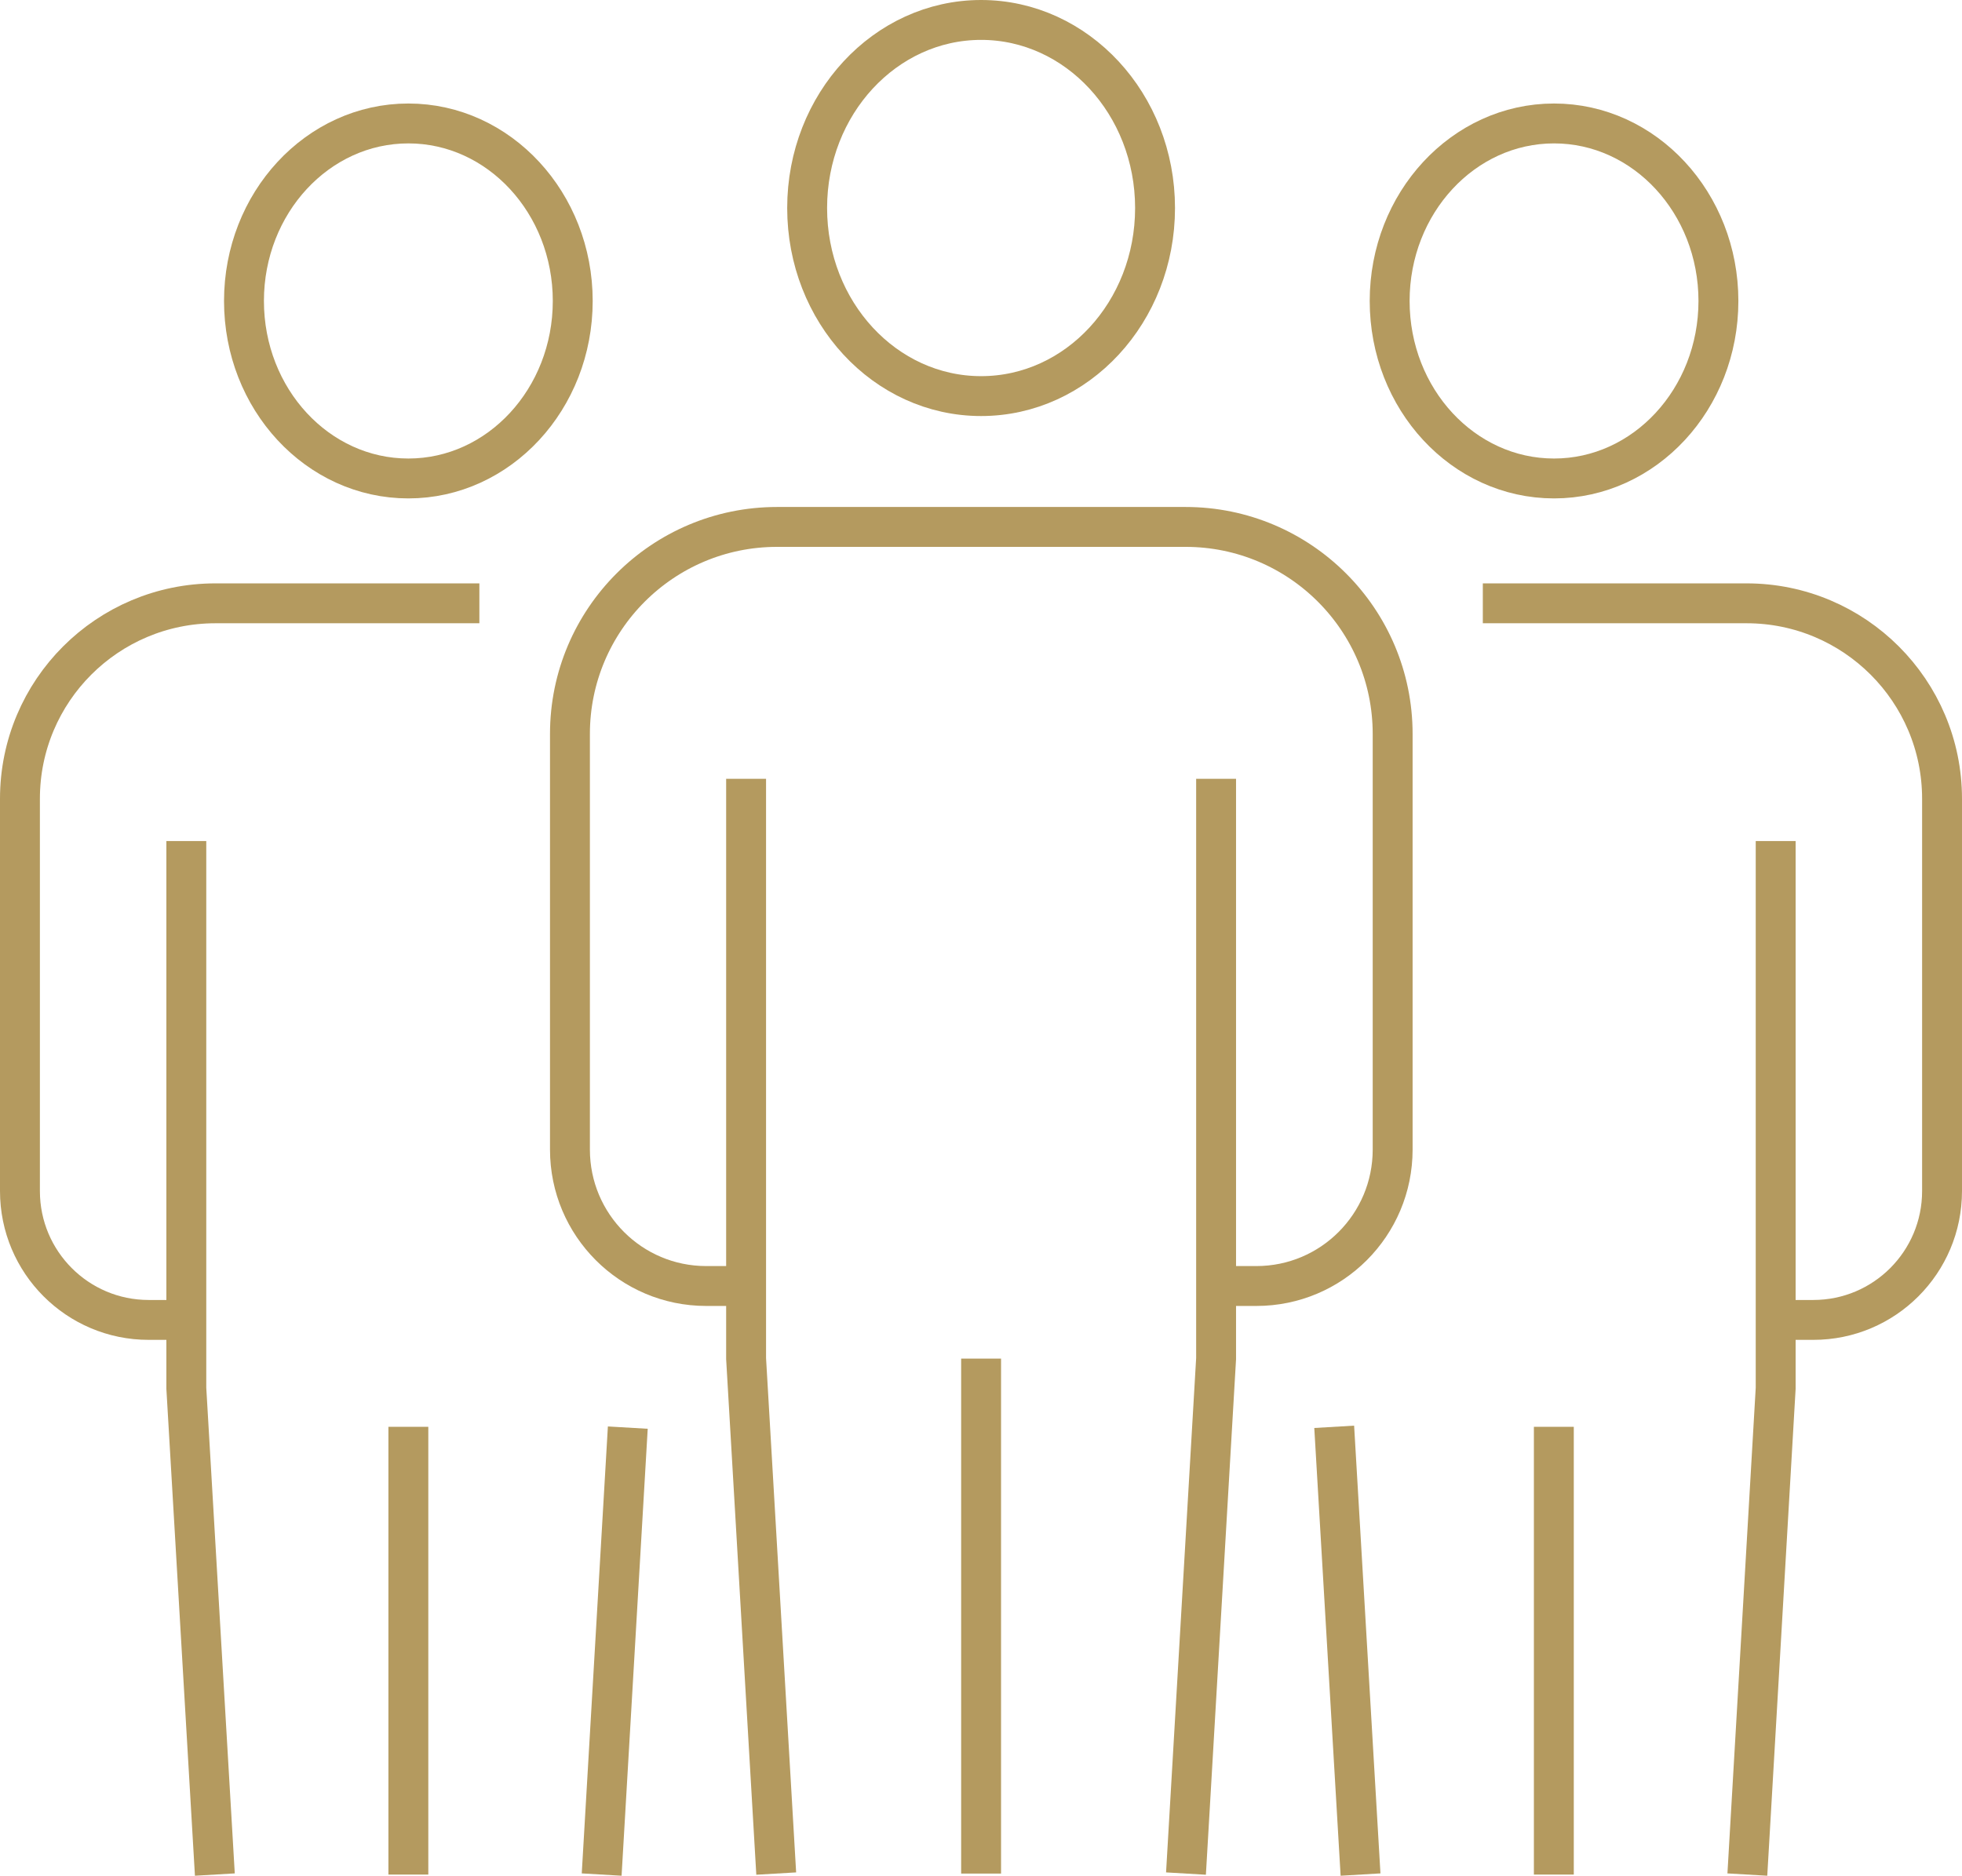
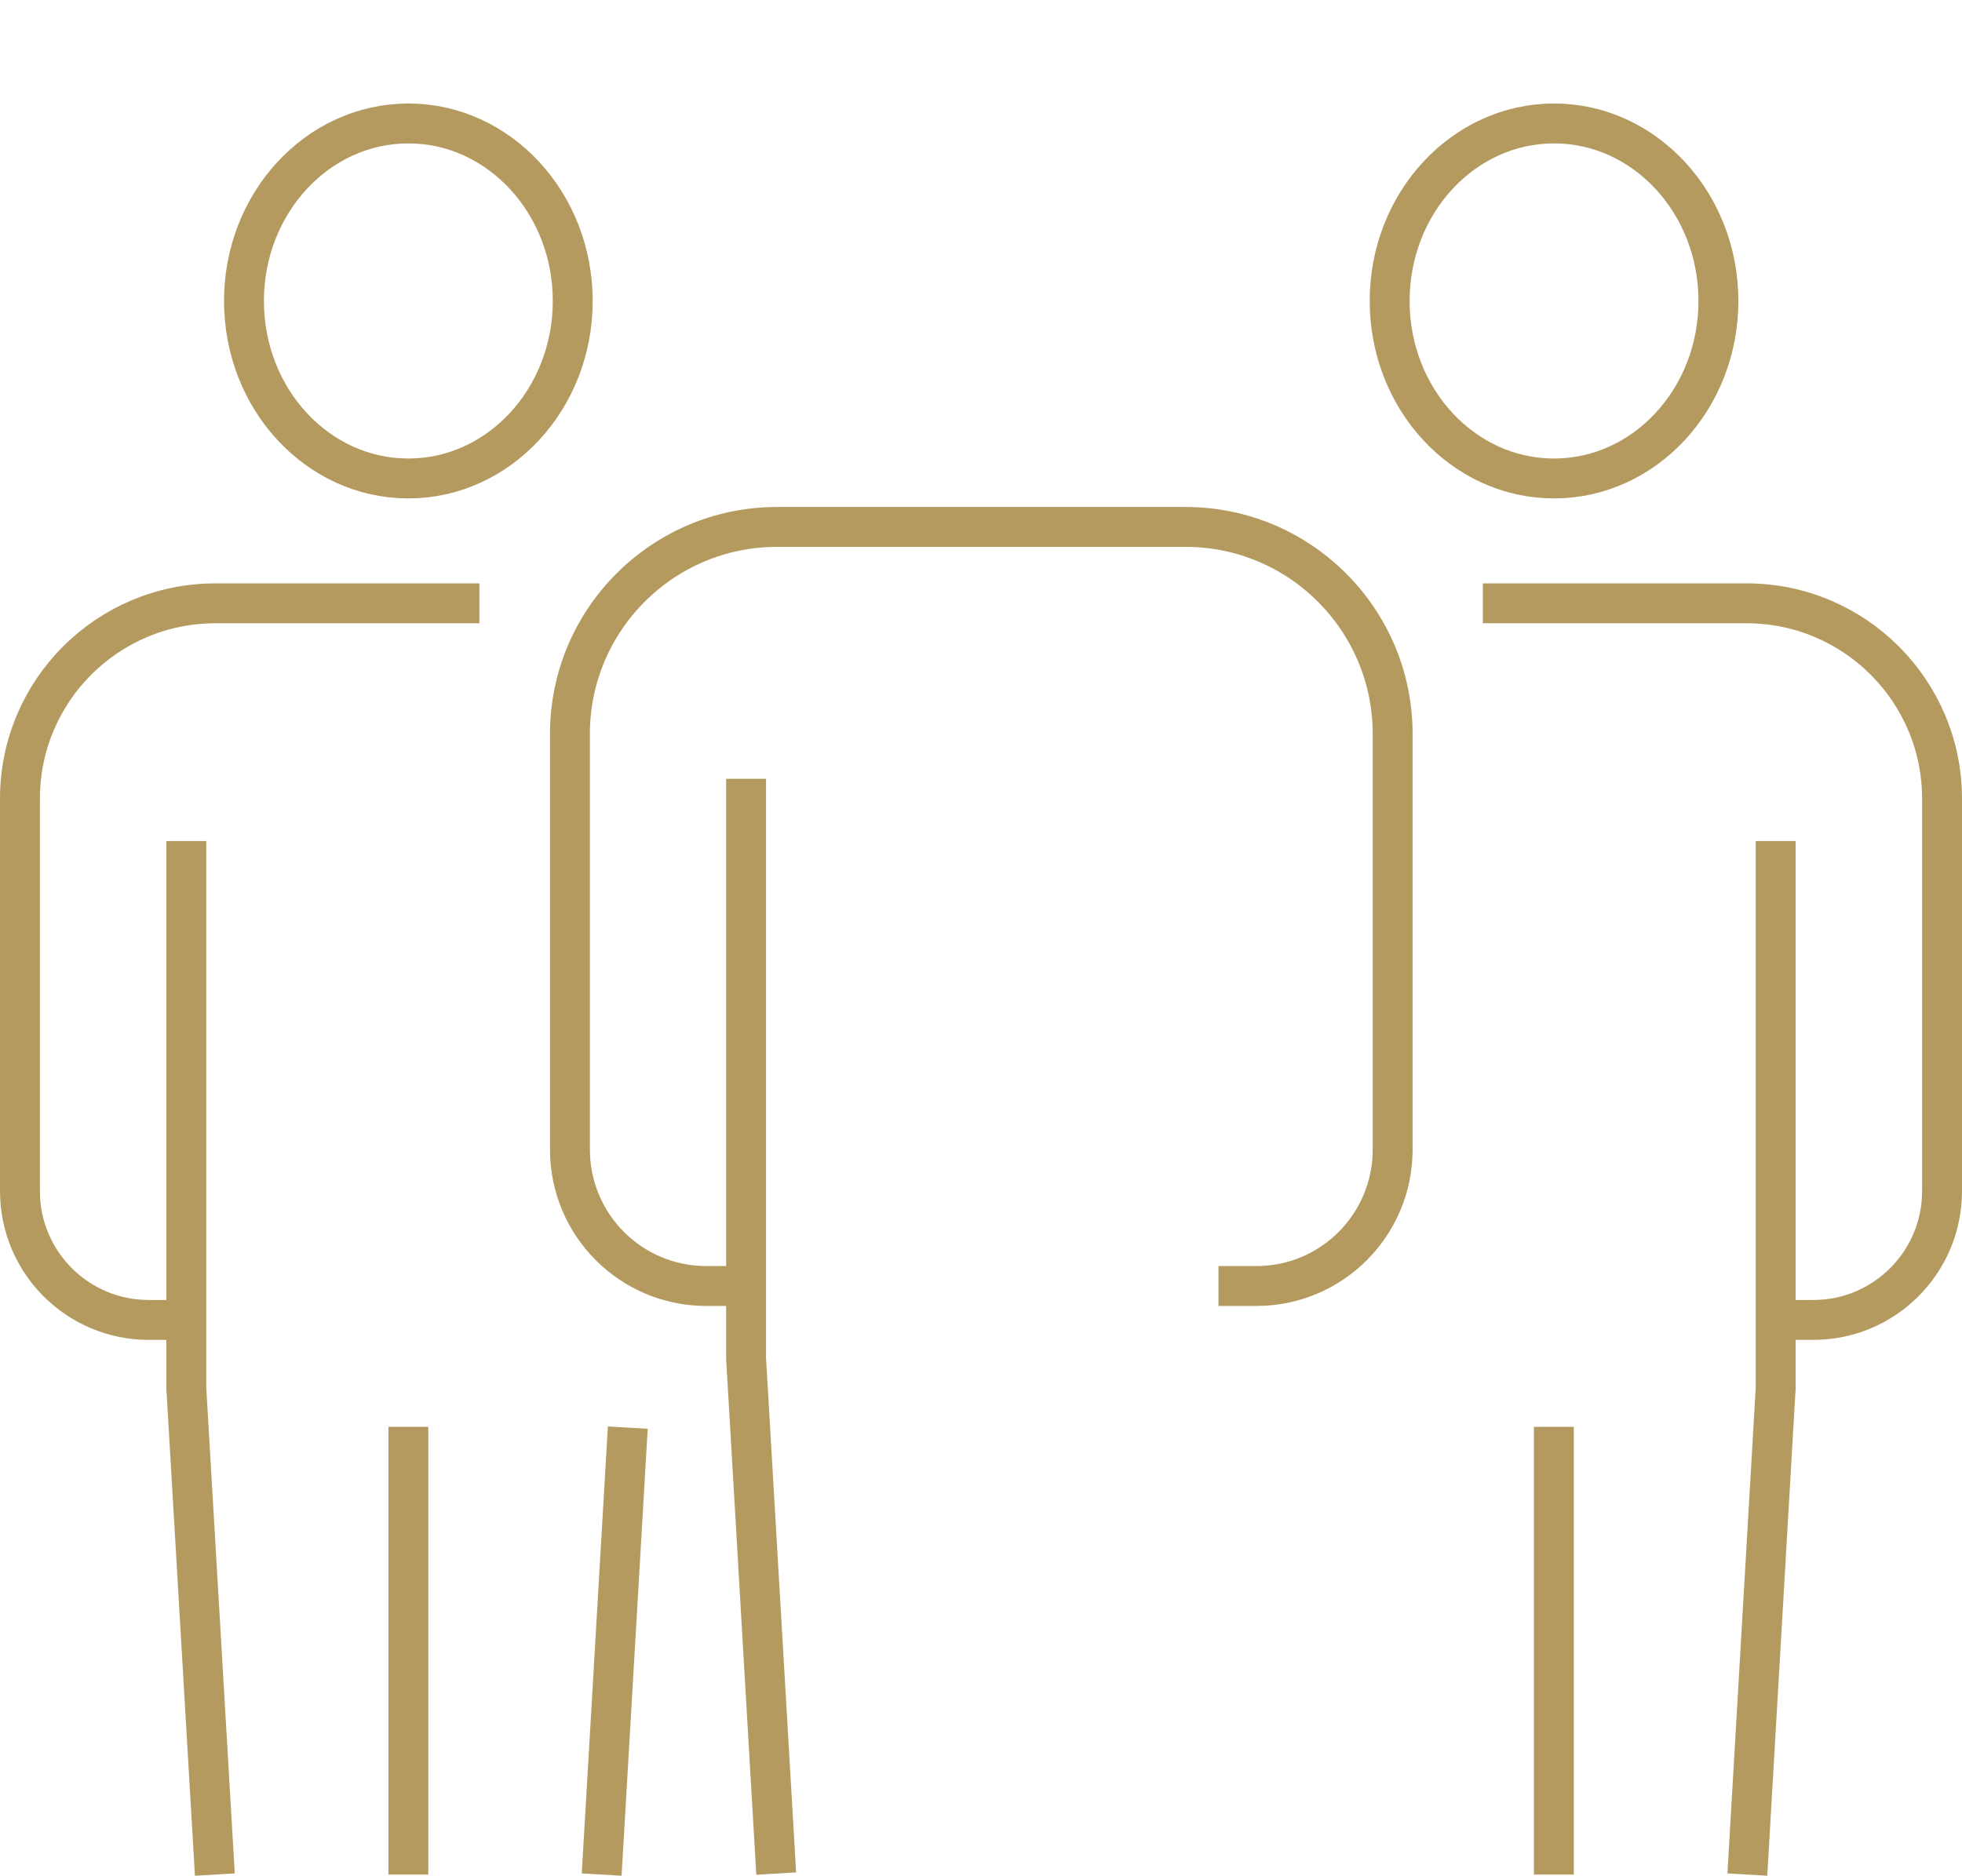
<svg xmlns="http://www.w3.org/2000/svg" id="_レイヤー_2" viewBox="0 0 98.35 94.05">
  <defs>
    <style>.cls-1{fill:none;stroke:#b49a5f;stroke-miterlimit:10;stroke-width:2px;}</style>
  </defs>
  <g id="_レイヤー_3">
-     <path class="cls-1" d="M40.46,10.43c0,5.21,3.9,9.43,8.72,9.43s8.72-4.22,8.72-9.43-3.91-9.43-8.72-9.43-8.72,4.22-8.72,9.43Z" />
    <path class="cls-1" d="M37.4,64.48h-2c-3.77,0-6.83-3.06-6.83-6.84v-20.84c0-5.73,4.65-10.38,10.38-10.38h20.48c5.73,0,10.38,4.65,10.38,10.38v20.84c0,3.78-3.06,6.84-6.83,6.84h-1.9" />
    <polyline class="cls-1" points="37.4 39.05 37.4 68.12 38.91 93.94" />
-     <polyline class="cls-1" points="60.96 39.05 60.96 68.12 59.45 93.94" />
-     <line class="cls-1" x1="49.18" y1="68.12" x2="49.18" y2="93.94" />
    <path class="cls-1" d="M12.23,15.09c0,4.92,3.69,8.9,8.24,8.9s8.24-3.99,8.24-8.9-3.69-8.9-8.24-8.9-8.24,3.99-8.24,8.9Z" />
    <path class="cls-1" d="M8.83,66.18h-1.38c-3.56,0-6.45-2.89-6.45-6.46v-19.67c0-5.42,4.39-9.8,9.8-9.8h13.23" />
    <polyline class="cls-1" points="9.34 42.17 9.34 69.61 10.77 93.99" />
    <line class="cls-1" x1="31.47" y1="71.58" x2="30.16" y2="93.99" />
    <line class="cls-1" x1="20.47" y1="71.54" x2="20.47" y2="93.99" />
    <path class="cls-1" d="M69.66,15.09c0,4.92,3.69,8.9,8.24,8.9s8.24-3.99,8.24-8.9-3.69-8.9-8.24-8.9-8.24,3.99-8.24,8.9Z" />
    <path class="cls-1" d="M74.33,30.25h13.22c5.41,0,9.8,4.39,9.8,9.8v19.67c0,3.57-2.89,6.46-6.45,6.46h-1.79" />
-     <line class="cls-1" x1="68.2" y1="93.99" x2="66.88" y2="71.54" />
    <polyline class="cls-1" points="89.01 42.17 89.01 69.61 87.59 93.99" />
    <line class="cls-1" x1="77.89" y1="71.54" x2="77.89" y2="93.99" />
  </g>
</svg>